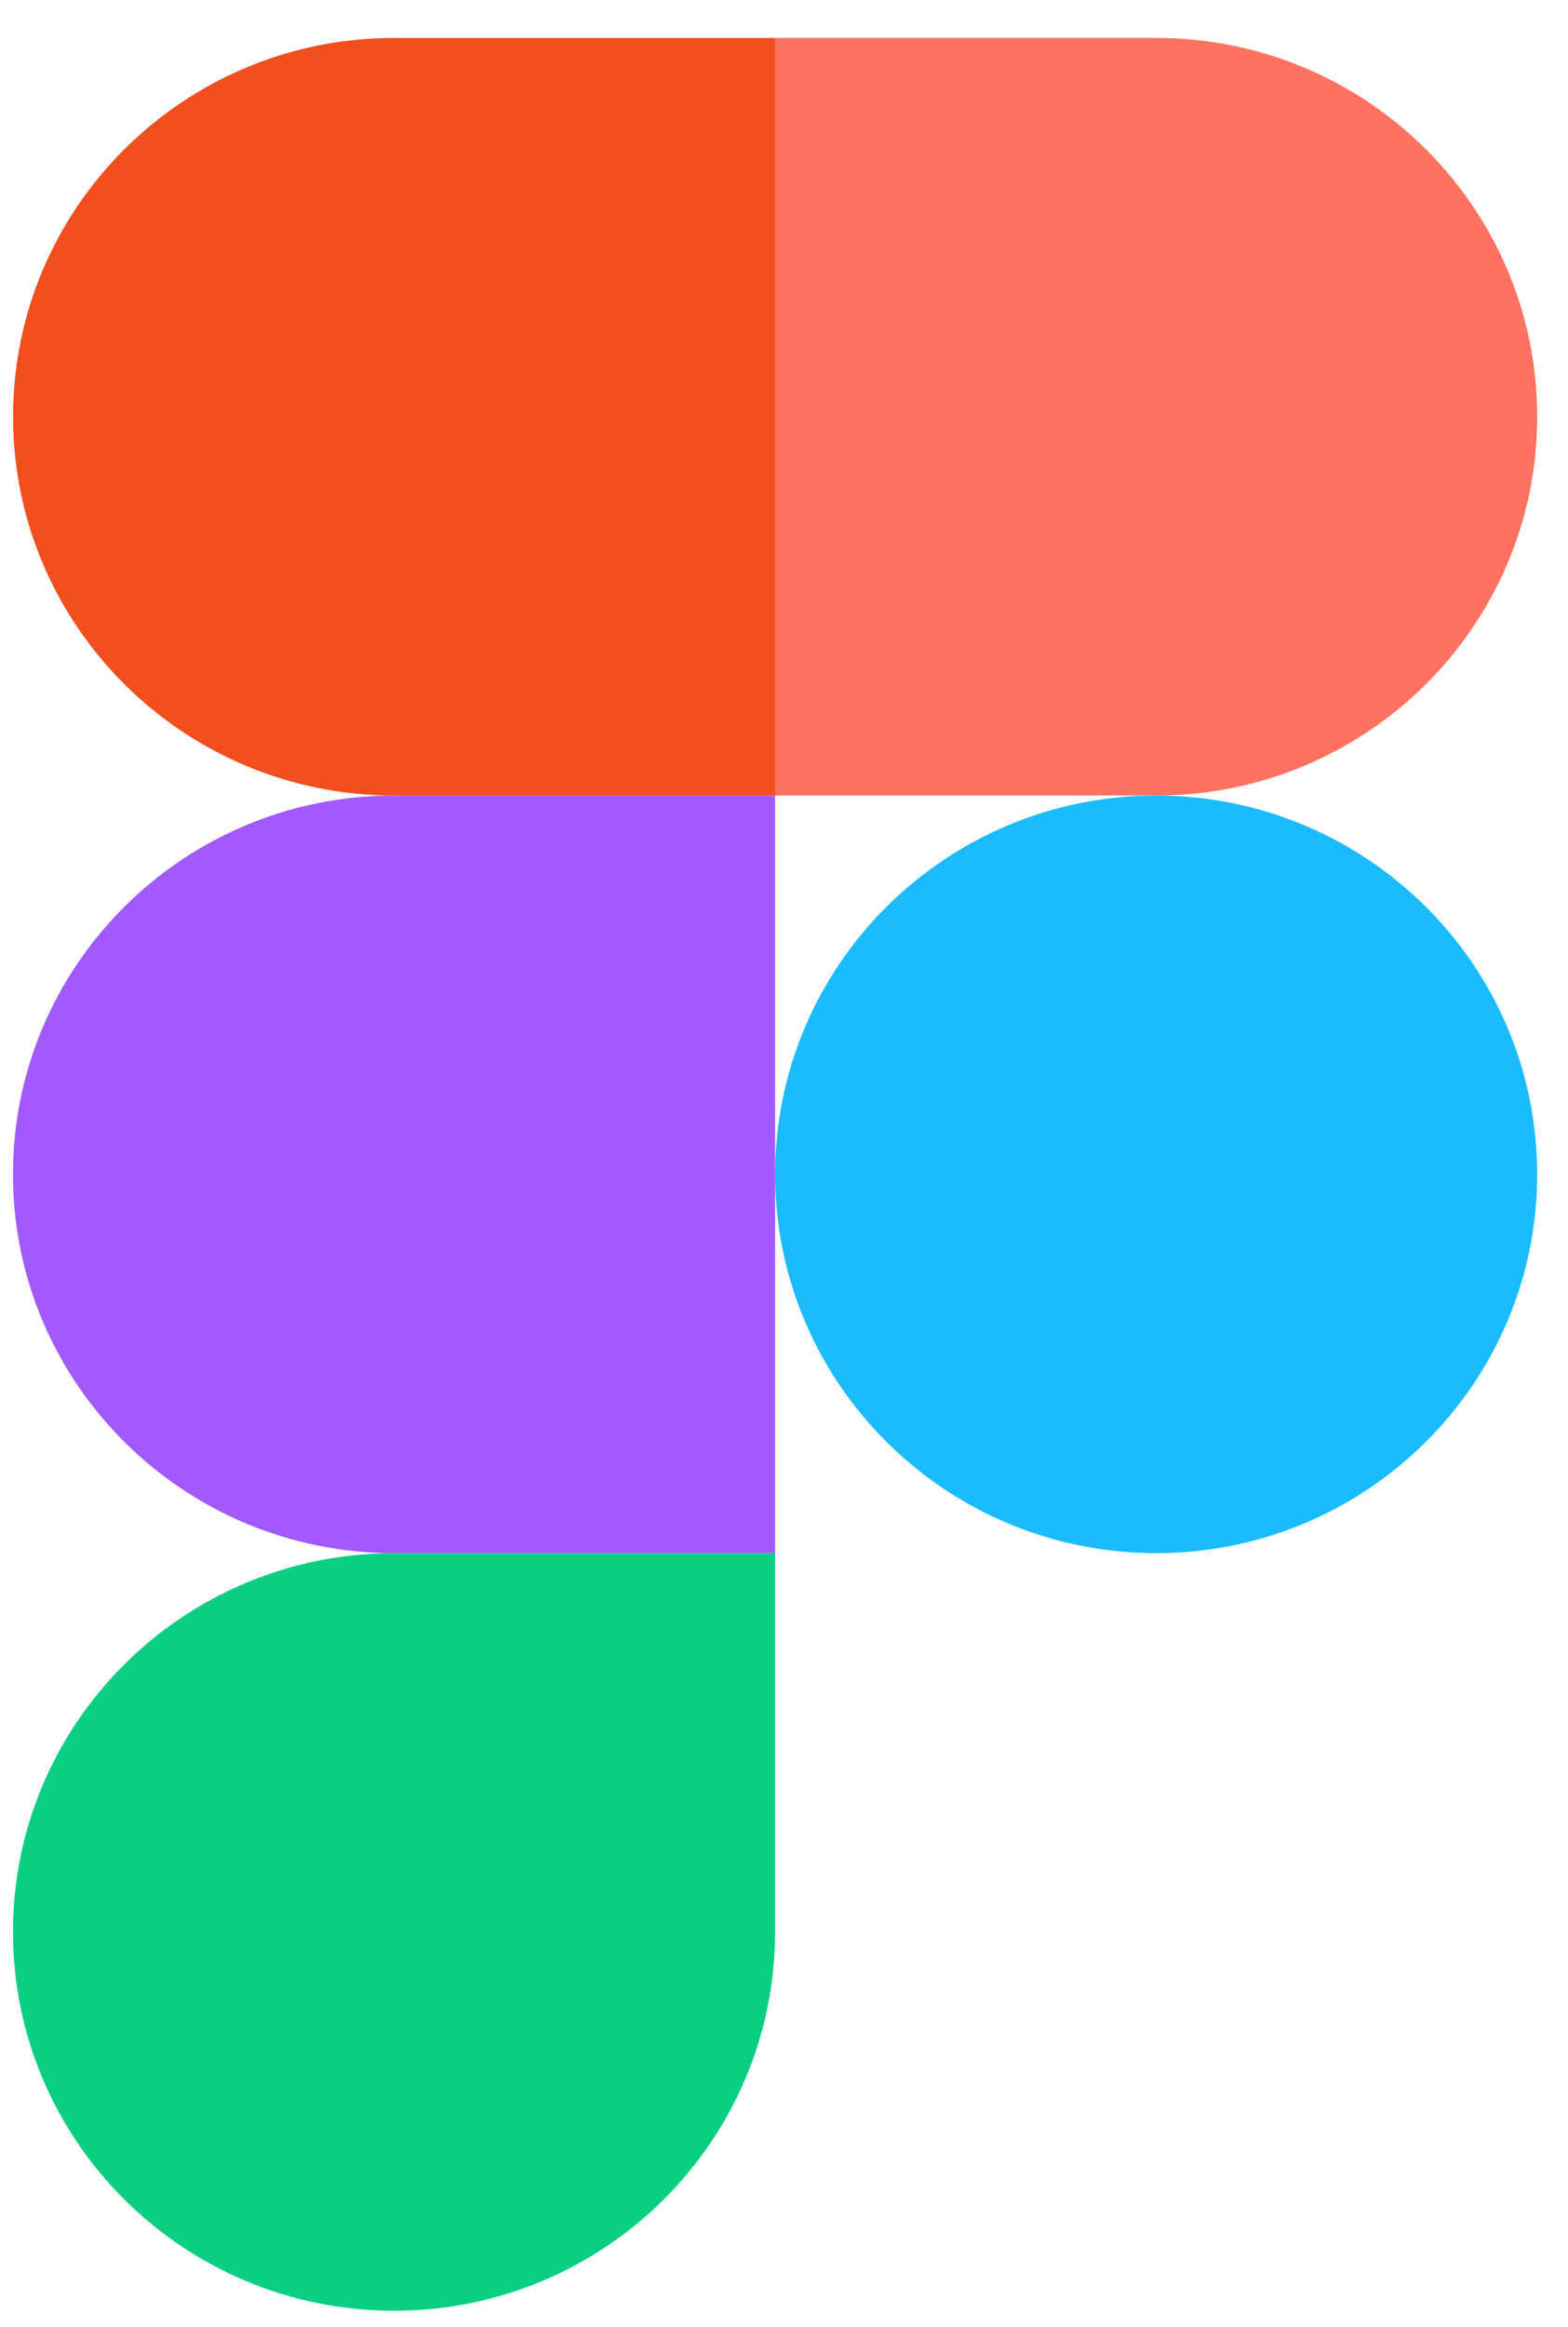
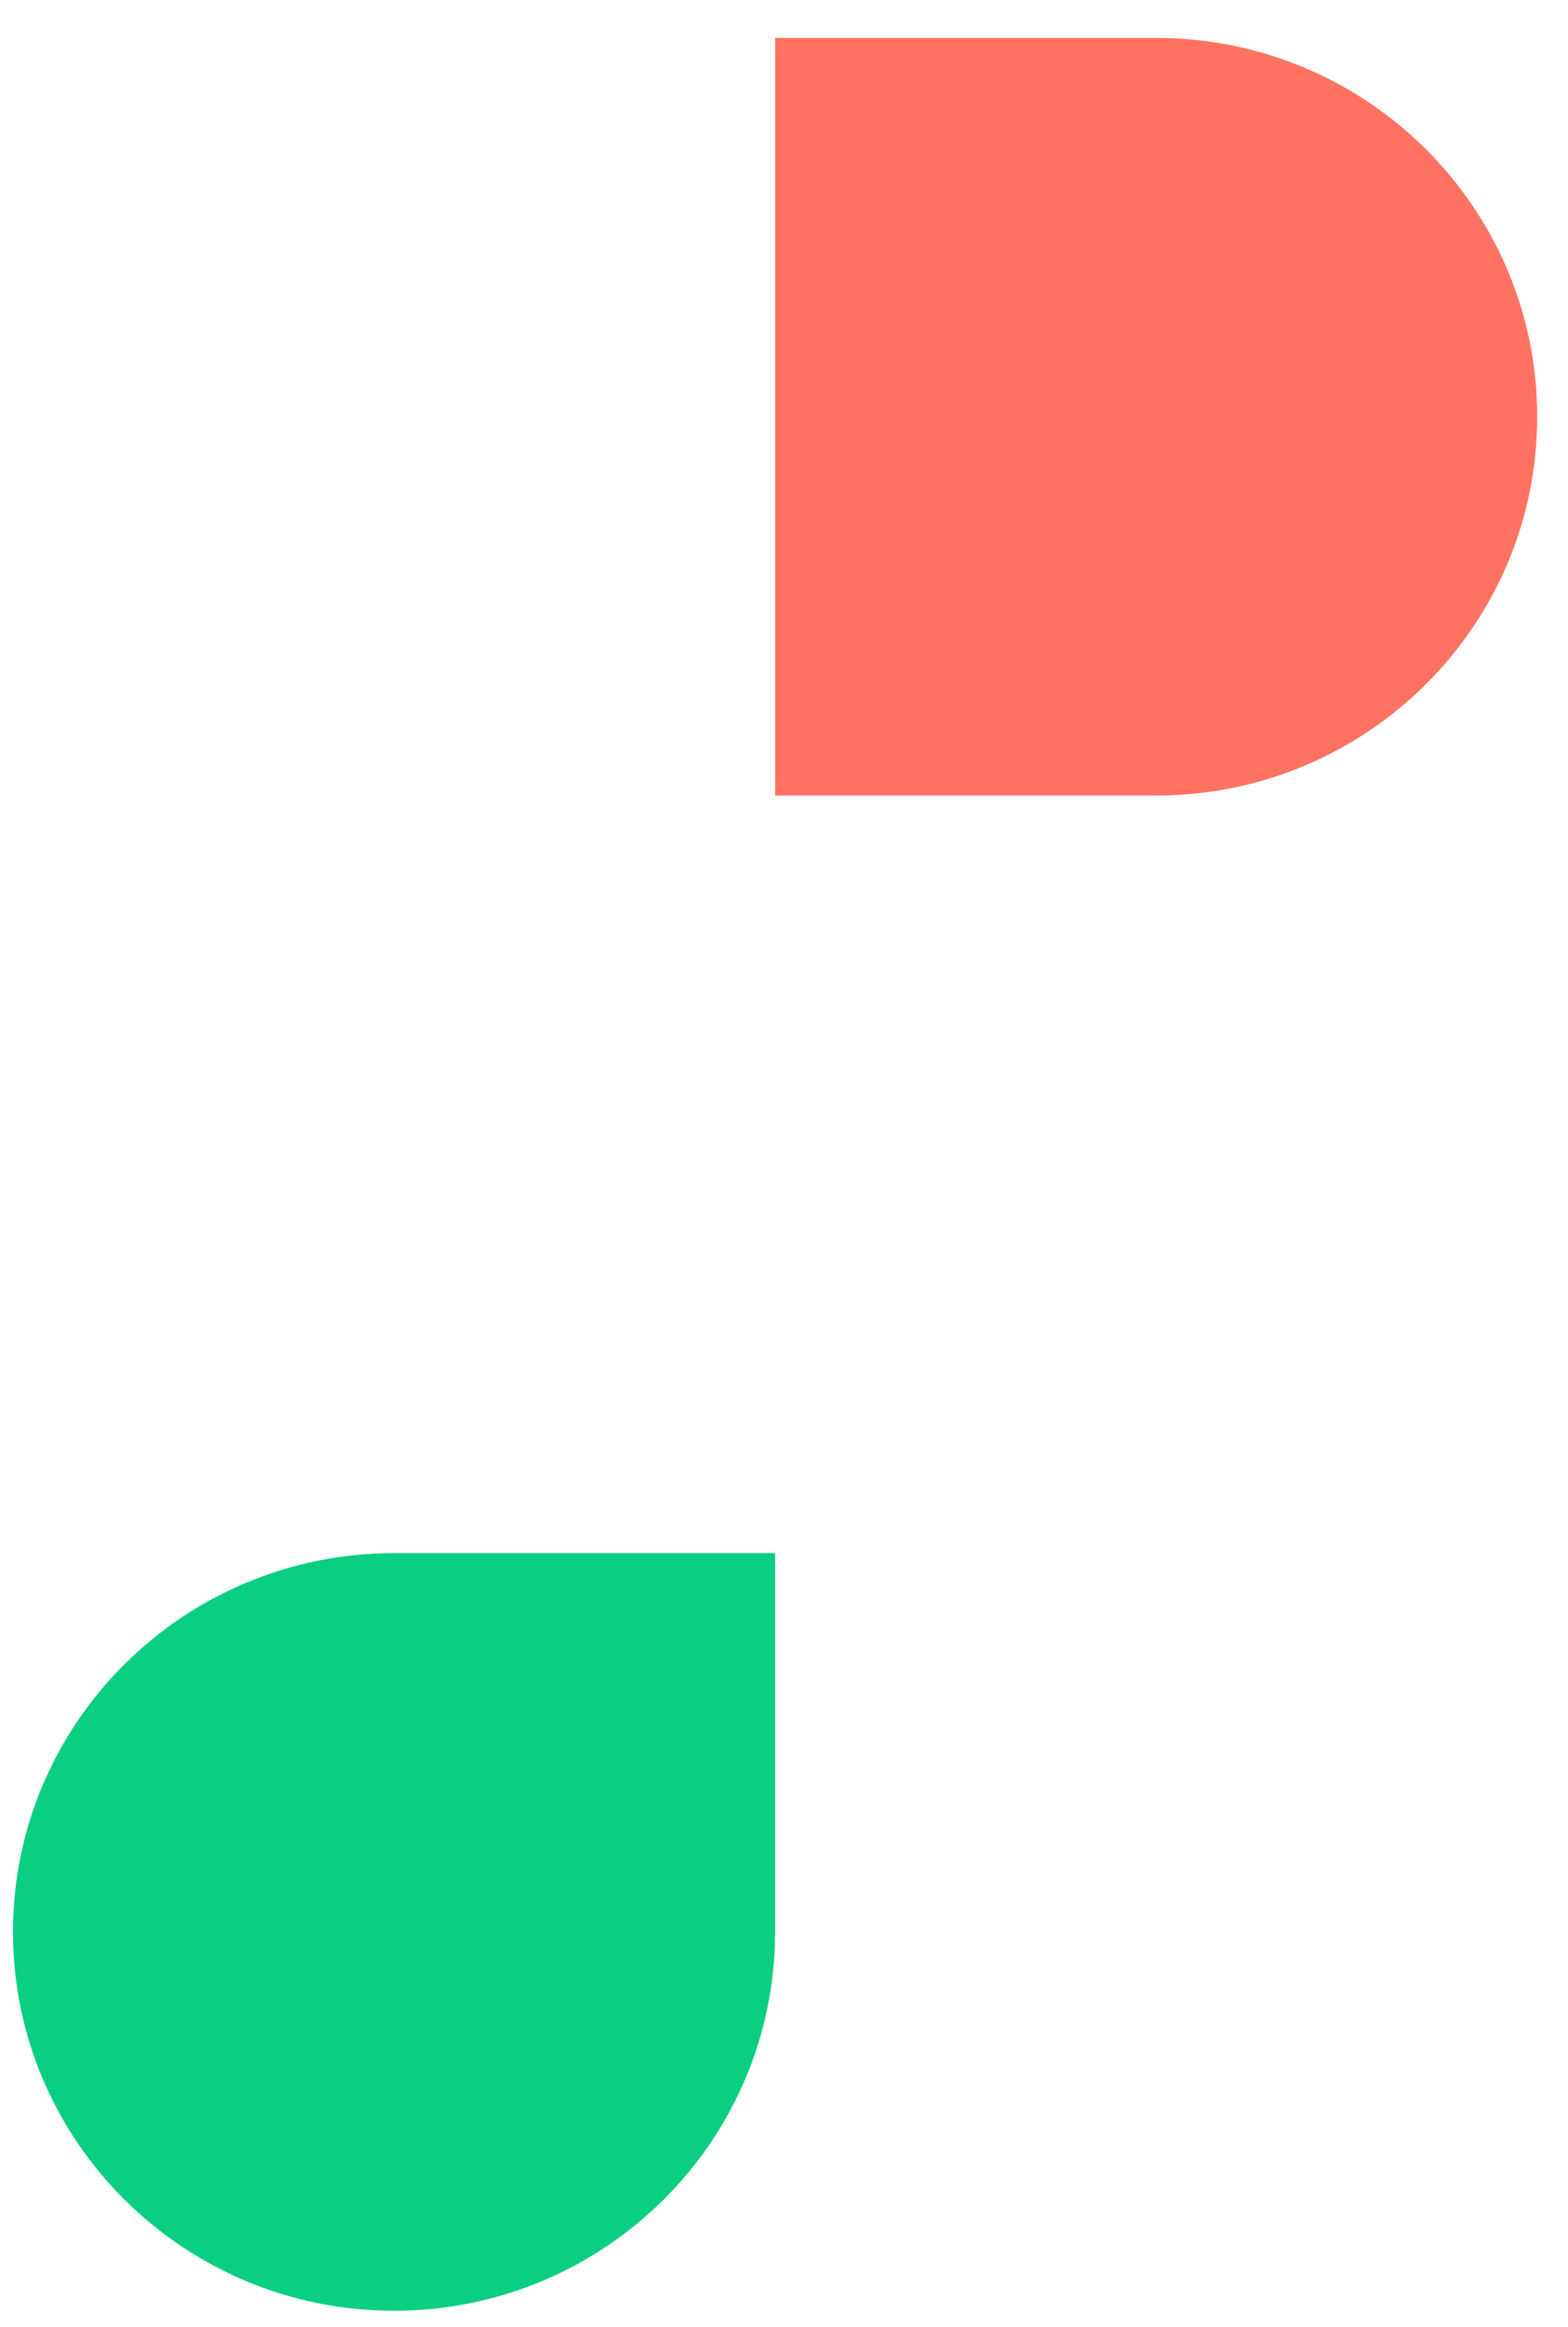
<svg xmlns="http://www.w3.org/2000/svg" width="29" height="43" viewBox="0 0 29 43" fill="none">
  <g clip-path="url(#clip0_88_1143)">
    <path d="M7.288 42.701C11.178 42.701 14.335 39.565 14.335 35.701V28.701H7.288C3.397 28.701 0.24 31.837 0.24 35.701C0.24 39.565 3.397 42.701 7.288 42.701Z" fill="#0ACF83" />
-     <path d="M0.24 21.701C0.24 17.837 3.397 14.701 7.288 14.701H14.335V28.701H7.288C3.397 28.701 0.24 25.565 0.24 21.701Z" fill="#A259FF" />
-     <path d="M0.242 7.701C0.242 3.837 3.399 0.701 7.29 0.701H14.337V14.701H7.29C3.399 14.701 0.242 11.565 0.242 7.701Z" fill="#F24E1E" />
    <path d="M14.336 0.701H21.383C25.273 0.701 28.43 3.837 28.43 7.701C28.43 11.565 25.273 14.701 21.383 14.701H14.336V0.701Z" fill="#FF7262" />
-     <path d="M28.43 21.701C28.43 25.565 25.273 28.701 21.383 28.701C17.493 28.701 14.336 25.565 14.336 21.701C14.336 17.837 17.493 14.701 21.383 14.701C25.273 14.701 28.43 17.837 28.43 21.701Z" fill="#1ABCFE" />
  </g>
  <defs>
    <clipPath id="clip0_88_1143">
      <rect x="0.238" y="0.701" width="28.194" height="42" rx="4" fill="white" />
    </clipPath>
  </defs>
</svg>